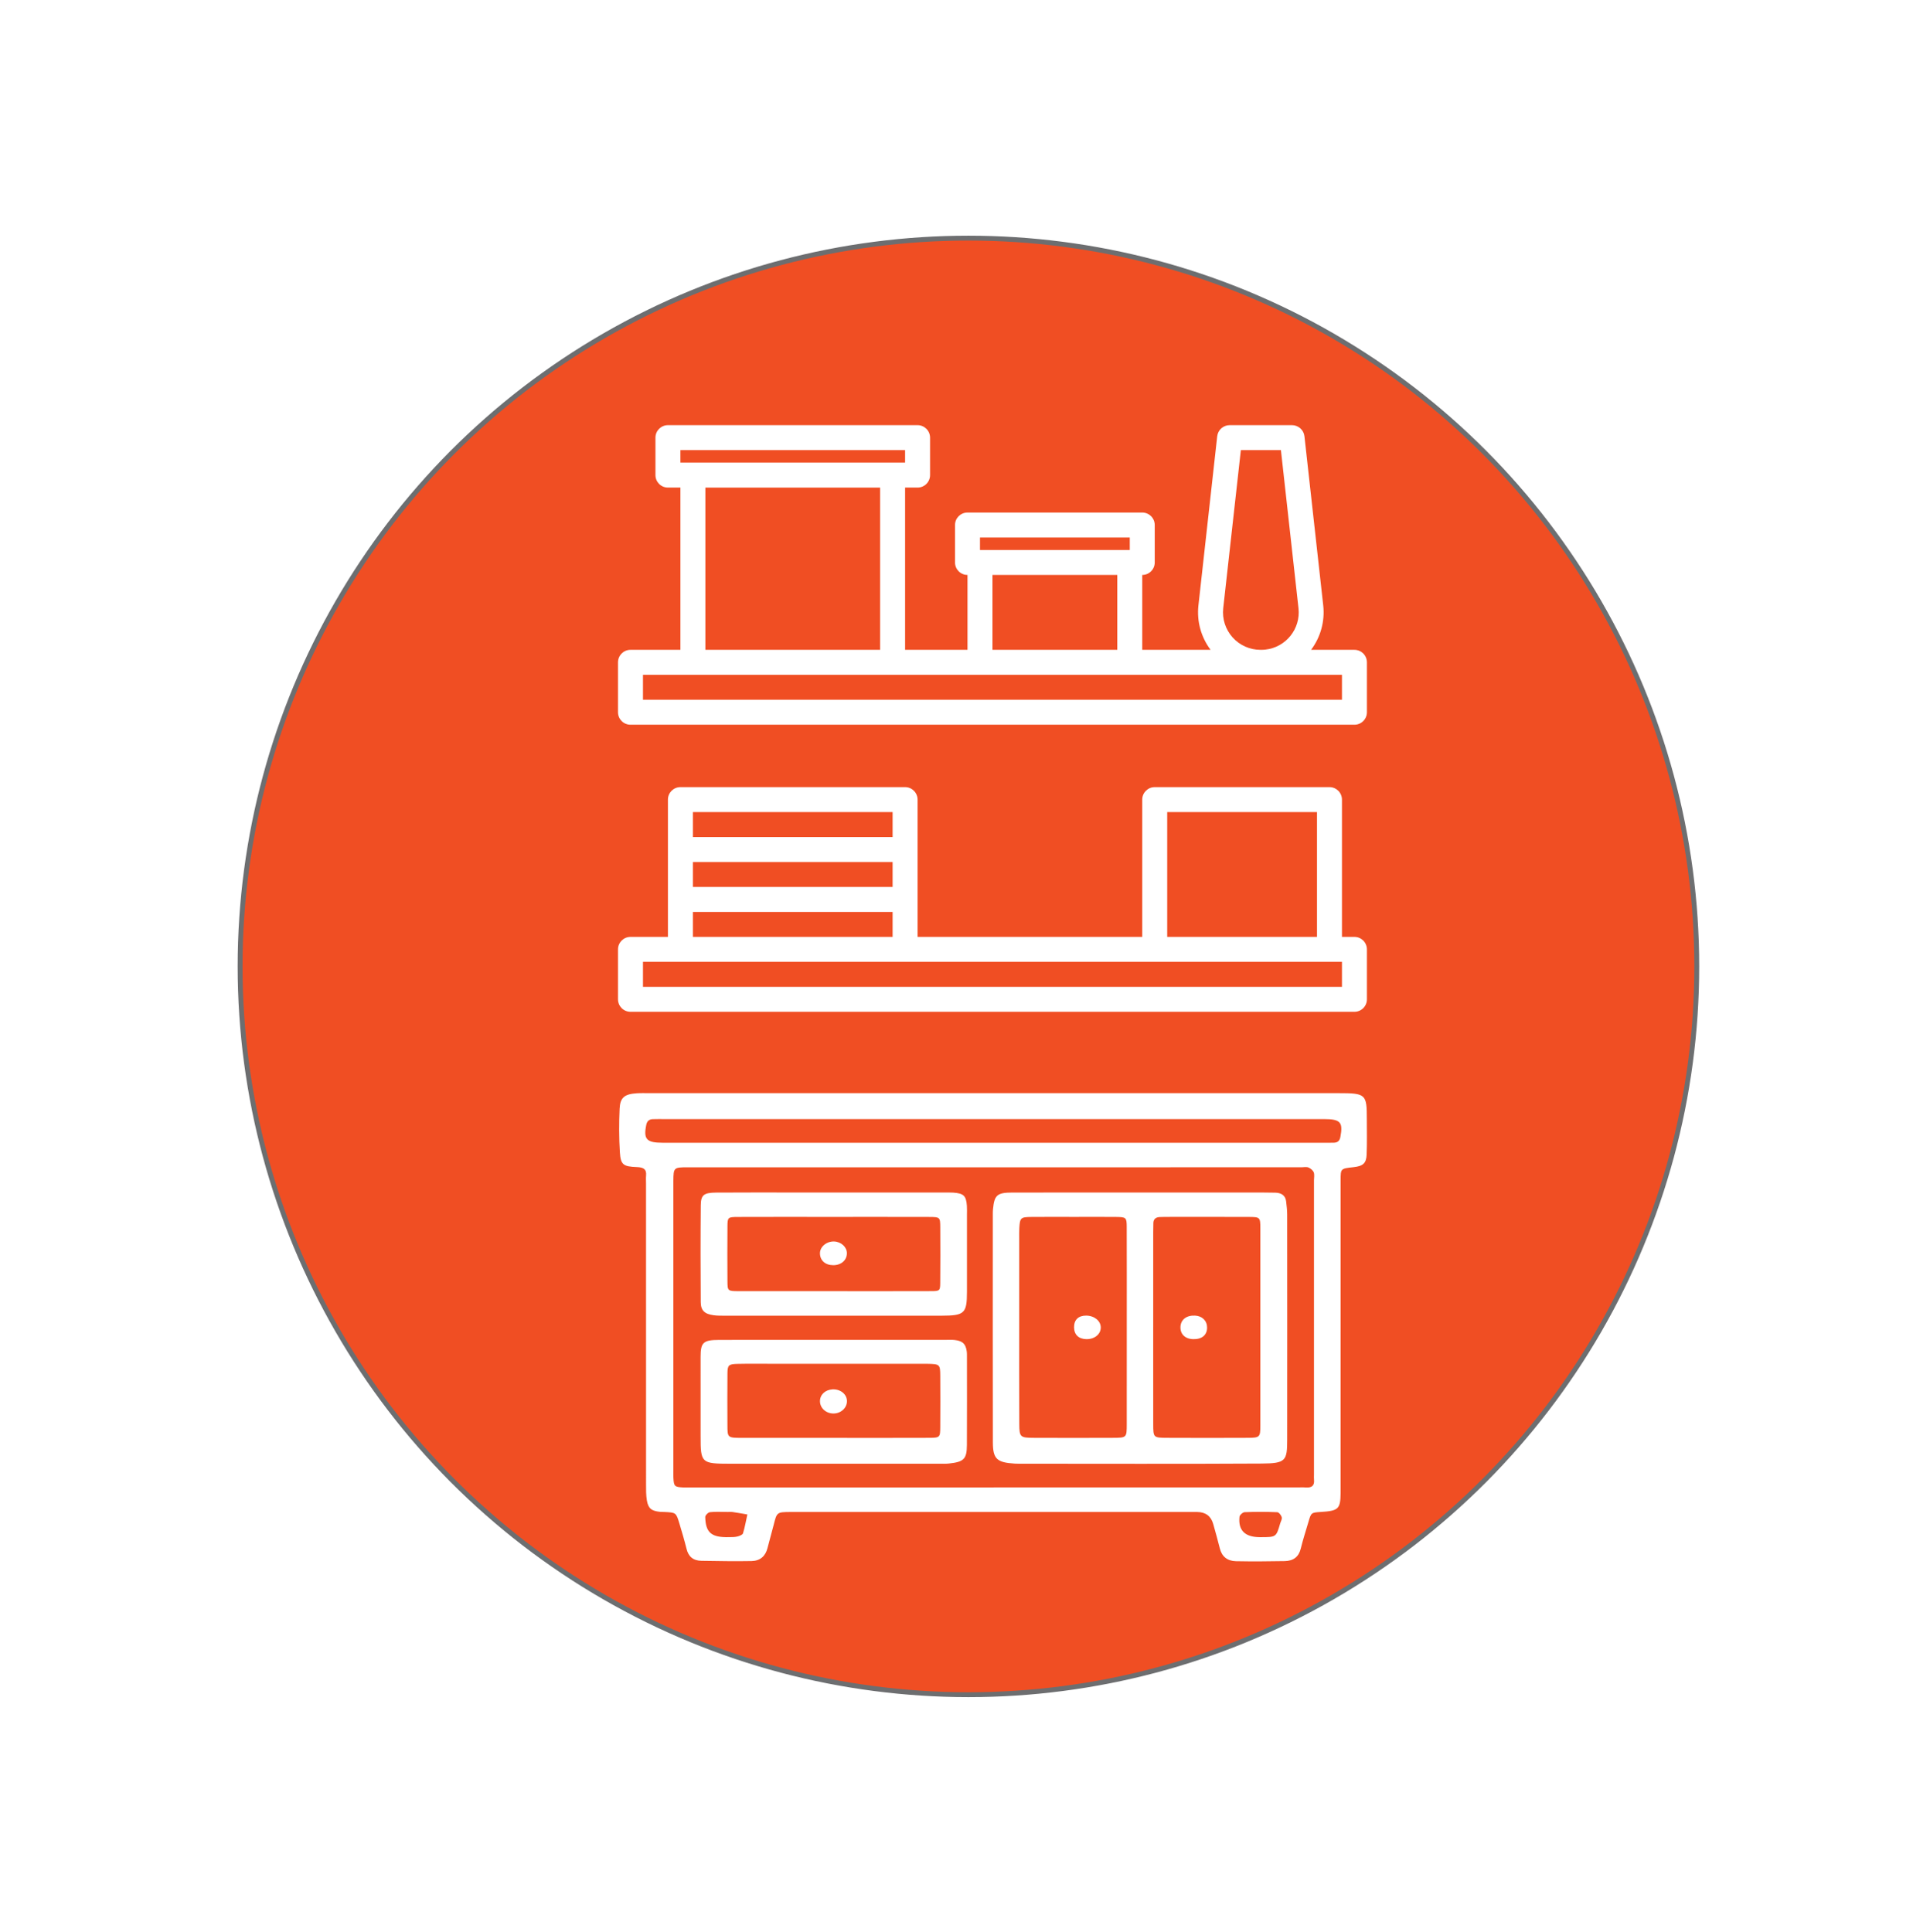
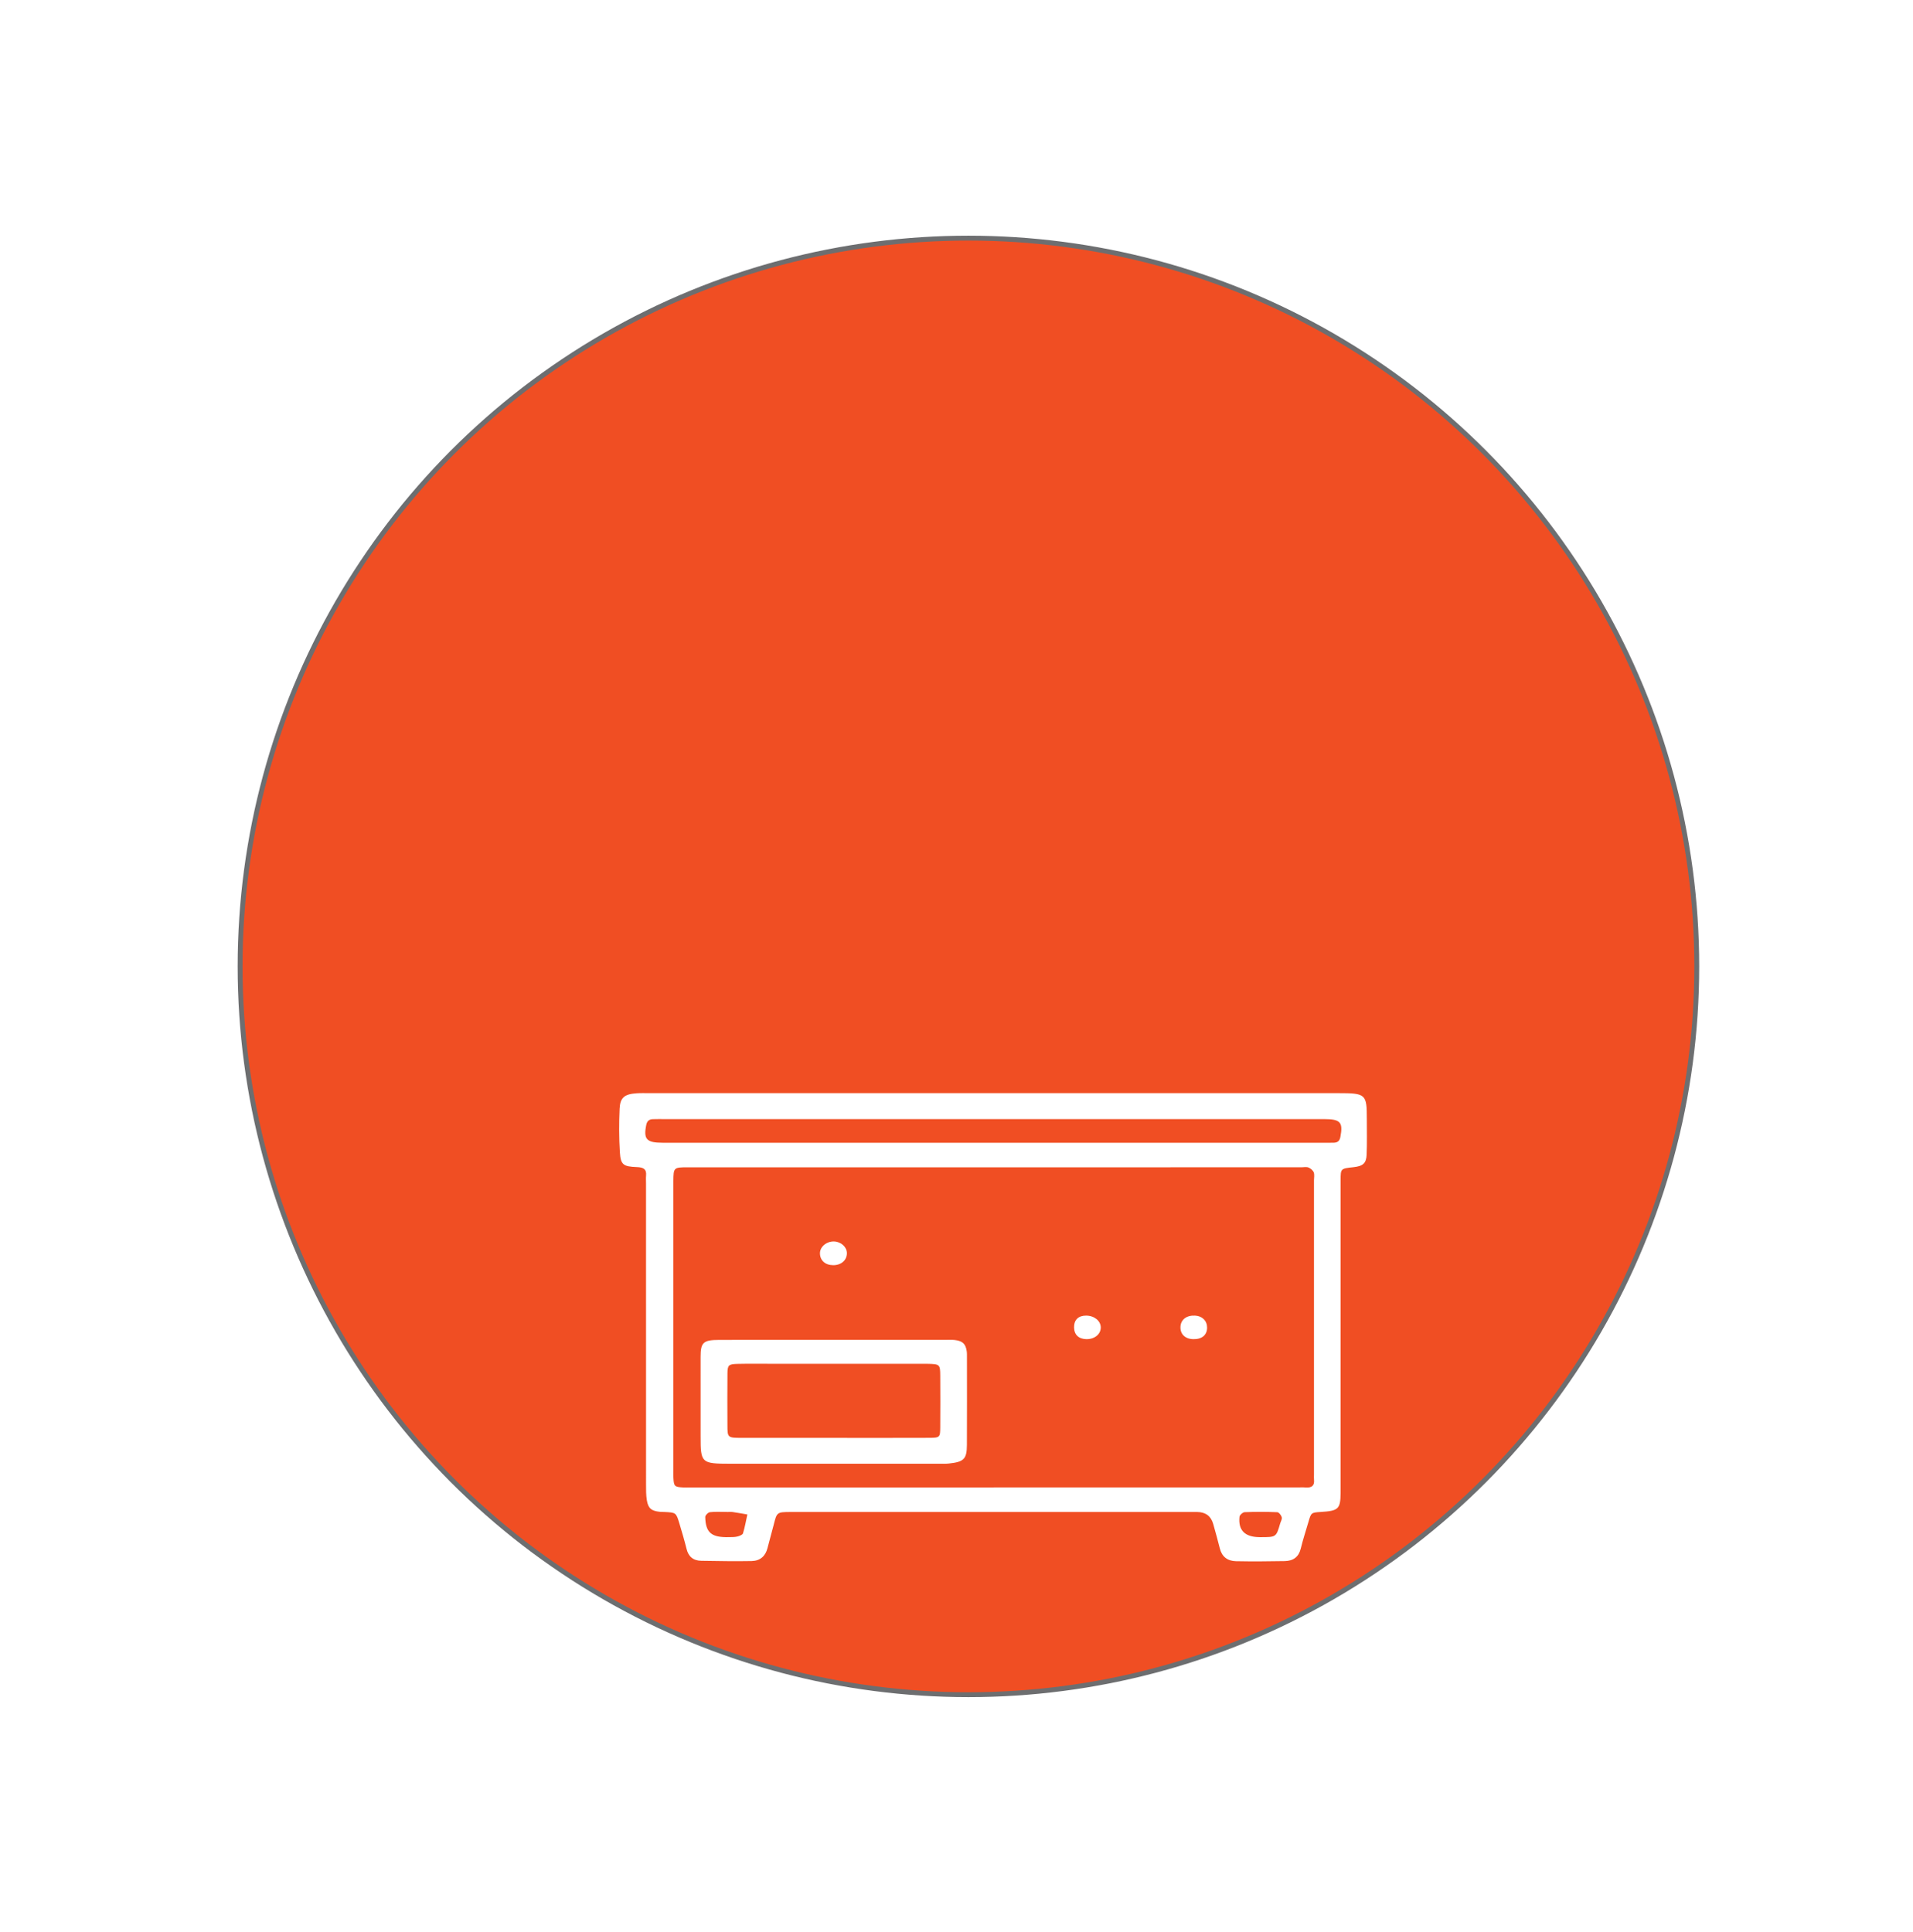
<svg xmlns="http://www.w3.org/2000/svg" id="a" data-name="Layer 1" width="5.445in" height="5.5in" viewBox="0 0 392.037 396">
  <defs>
    <filter id="b" data-name="drop-shadow-42" filterUnits="userSpaceOnUse">
      <feOffset dx="7" dy="7" />
      <feGaussianBlur result="c" stdDeviation="5" />
      <feFlood flood-color="#000" flood-opacity=".75" />
      <feComposite in2="c" operator="in" />
      <feComposite in="SourceGraphic" />
    </filter>
  </defs>
  <circle cx="198.465" cy="198.064" r="149.261" fill="#f04e23" stroke="#6d6e70" stroke-miterlimit="10" />
  <g filter="url(#b)">
    <g id="d" data-name="F and F">
      <path d="M196.545,217.04c23.568,0,47.135,0,70.703,0,5.651,0,5.863,.191,5.862,5.268,0,2.446,.06,4.894-.039,7.337-.072,1.791-.774,2.357-2.711,2.567-2.612,.283-2.623,.283-2.623,2.665-.003,20.746-.001,41.491-.001,62.237,0,.634,.006,1.268-.001,1.902-.039,3.255-.441,3.634-4.083,3.859-1.922,.119-1.963,.155-2.498,2.006-.53,1.834-1.138,3.651-1.585,5.501-.404,1.674-1.495,2.525-3.274,2.557-3.336,.06-6.675,.088-10.01,.022-1.767-.035-2.885-.958-3.293-2.595-.417-1.674-.892-3.336-1.353-5q-.681-2.455-3.299-2.487c-.393-.005-.786,0-1.178,0-27.201,0-54.402,0-81.603,0-.196,0-.393-.001-.589,0-2.754,.018-2.769,.044-3.423,2.657-.397,1.586-.868,3.156-1.264,4.742-.403,1.614-1.477,2.619-3.248,2.654-3.43,.068-6.863-.003-10.295-.052-1.705-.024-2.655-.885-3.035-2.412-.439-1.761-.952-3.507-1.479-5.248-.675-2.233-.695-2.228-3.091-2.343-.294-.014-.591,0-.883-.03-1.752-.186-2.412-.693-2.689-2.351-.178-1.066-.166-2.165-.166-3.249-.009-20.565-.006-41.129-.006-61.694,0-.544-.041-1.09,.01-1.63,.121-1.302-.505-1.683-1.894-1.734-2.794-.104-3.313-.5-3.472-3.001-.189-2.979-.192-5.978-.055-8.96,.106-2.31,1.008-2.993,3.508-3.164,.879-.06,1.767-.023,2.65-.023,23.47,0,46.939,0,70.409,0Zm.103,80.805c20.716,0,41.432,0,62.148,0,.589,0,1.182-.038,1.766,.01,1.262,.104,1.843-.376,1.725-1.56-.036-.359-.009-.724-.009-1.086,0-20.108,0-40.215,0-60.323,0-.543,.139-1.135-.05-1.616-.161-.41-.643-.815-1.091-.998-.41-.168-.965-.039-1.456-.039-41.923,0-83.846-.002-125.769,.003-2.844,0-2.885,.064-2.916,2.795-.003,.272,0,.543,0,.815,0,19.474,0,38.947,0,58.421,0,.543-.022,1.088,.008,1.63,.094,1.727,.244,1.87,2.022,1.954,.489,.023,.982-.005,1.472-.005,20.716,0,41.432,0,62.148,0Zm.234-75.489c-22.583,0-45.167,0-67.75,0-.785,0-1.572-.013-2.356,.014-.802,.028-1.187,.441-1.337,1.176-.597,2.94,.05,3.66,3.374,3.66,45.167,0,90.333,0,135.5,0,.687,0,1.375,.011,2.061-.009,.815-.025,1.175-.442,1.316-1.181,.574-3.022,.011-3.66-3.353-3.66-22.485-.001-44.97,0-67.456,0Zm-54.898,80.524v-.007c-1.169,0-2.35-.083-3.502,.048-.372,.042-.962,.649-.955,.988,.075,3.217,1.265,4.204,4.819,4.129,.583-.012,1.186,.006,1.741-.126,.438-.104,1.081-.349,1.175-.653,.393-1.265,.612-2.576,.896-3.869-1.001-.17-2-.356-3.006-.5-.381-.054-.778-.009-1.168-.009Zm109.417,5.161c3.121-.003,3.141-.017,3.947-2.797,.125-.432,.428-.904,.327-1.285-.106-.405-.581-1.018-.919-1.032-2.229-.093-4.468-.095-6.697-.006-.378,.015-1.009,.59-1.046,.949-.289,2.768,1.105,4.139,4.097,4.17,.097,.001,.194,0,.291,0Z" fill="#fff" />
-       <path d="M226.71,237.406c8.439,0,16.879,0,25.318,.002,.785,0,1.57,.004,2.354,.029,1.246,.04,2.044,.591,2.187,1.775,.108,.896,.215,1.799,.216,2.699,.013,15.39,.02,30.781,.003,46.171-.005,4.288-.277,4.841-5.217,4.87-16.584,.097-33.169,.037-49.753,.035-.294,0-.589-.005-.883-.024-3.635-.226-4.455-.947-4.462-4.352-.031-15.571-.013-31.143-.011-46.715,0-.362,.001-.726,.037-1.085,.283-2.899,.836-3.395,4.011-3.401,8.734-.016,17.468-.006,26.202-.005Zm-2.798,27.664c0-6.872,.013-13.744-.008-20.615-.006-1.914-.12-2.016-2.122-2.039-2.842-.034-5.684-.008-8.527-.008-2.94,0-5.881-.02-8.821,.006-2.297,.02-2.422,.152-2.542,2.334-.04,.722-.021,1.446-.022,2.17-.001,5.606-.001,11.212,0,16.818,0,7.053-.021,14.105,.017,21.158,.015,2.647,.186,2.779,3.005,2.791,5.39,.024,10.781,.023,16.172,0,2.834-.012,2.842-.041,2.845-2.814,.005-6.601,.002-13.201,.003-19.802Zm5.418-.011c0,6.602-.008,13.203,.004,19.805,.005,2.769,.024,2.805,2.869,2.819,5.489,.027,10.979,.026,16.468,0,2.501-.012,2.612-.125,2.614-2.493,.012-13.475,.013-26.949,0-40.424-.002-2.297-.051-2.343-2.408-2.352-5.685-.023-11.371-.008-17.057-.007-.392,0-.784,.007-1.175,.028-.81,.042-1.257,.437-1.285,1.192-.024,.632-.028,1.266-.028,1.899-.002,6.511-.001,13.022,0,19.534Z" fill="#fff" />
      <path d="M163.62,267.606c7.658,0,15.315,0,22.973,.001,.687,0,1.382-.051,2.06,.027,1.604,.184,2.225,.768,2.454,2.245,.069,.445,.054,.904,.054,1.356,.002,5.978,.023,11.955-.01,17.933-.016,2.867-.634,3.461-3.719,3.78-.68,.07-1.373,.041-2.06,.041-14.235,.002-28.471,.006-42.706,0-5.953-.003-6.088-.139-6.088-5.62,0-5.434-.001-10.868-.002-16.303,0-2.92,.534-3.444,3.777-3.453,7.756-.021,15.512-.007,23.267-.006Zm-.003,20.086c6.577,0,13.153,.019,19.73-.01,2.268-.01,2.324-.088,2.339-2.149,.026-3.531,.024-7.063,.001-10.595-.015-2.324-.099-2.378-2.693-2.429-.491-.01-.982-.002-1.472-.002-10.012,0-20.024,0-30.037,0-2.454,0-4.909-.04-7.361,.019-1.8,.043-2.027,.259-2.045,1.922-.039,3.531-.014,7.063-.005,10.595,.007,2.622,.014,2.64,2.991,2.646,6.184,.012,12.368,.004,18.552,.003Z" fill="#fff" />
-       <path d="M163.896,237.407c7.455,0,14.91,0,22.365,0,.687,0,1.376-.028,2.059,.018,2.167,.147,2.679,.637,2.827,2.704,.045,.631,.015,1.267,.015,1.9,0,5.249,.004,10.497,0,15.746-.003,4.39-.498,4.866-5.167,4.873-7.651,.011-15.303,.003-22.954,.003-7.063,0-14.125,.003-21.188-.004-.882,0-1.776,.027-2.642-.095-1.841-.26-2.594-.971-2.606-2.708-.047-6.606-.056-13.212,.007-19.818,.02-2.116,.622-2.587,3.153-2.607,5.885-.047,11.771-.014,17.657-.013,2.158,0,4.316,0,6.474,0Zm-.088,20.219c6.67,0,13.34,.015,20.011-.01,1.761-.006,1.848-.087,1.863-1.668,.036-3.8,.028-7.601,.006-11.402-.012-2.08-.041-2.123-2.3-2.13-6.964-.022-13.929-.008-20.893-.008-6.082,0-12.163-.016-18.245,.009-2.108,.009-2.154,.06-2.169,1.975-.03,3.71-.025,7.42-.001,11.131,.013,2.063,.043,2.093,2.307,2.098,6.474,.016,12.948,.006,19.422,.005Z" fill="#fff" />
      <path d="M215.629,267.456c-1.582-.031-2.507-.921-2.519-2.425-.012-1.534,.886-2.405,2.474-2.399,1.663,.007,2.983,1.067,2.999,2.408,.017,1.396-1.271,2.449-2.954,2.416Z" fill="#fff" />
      <path d="M237.55,267.457c-1.68-.032-2.717-1.042-2.632-2.563,.081-1.461,1.255-2.349,2.99-2.261,1.48,.075,2.471,1.062,2.467,2.46-.004,1.523-1.05,2.398-2.824,2.364Z" fill="#fff" />
-       <path d="M166.569,280.059c.064,1.405-1.159,2.601-2.695,2.634-1.557,.033-2.82-1.082-2.834-2.502-.013-1.332,1.046-2.347,2.544-2.439,1.588-.098,2.922,.933,2.985,2.307Z" fill="#fff" />
      <path d="M163.778,252.297c-1.652,.004-2.742-.972-2.74-2.455,.002-1.331,1.373-2.463,2.91-2.402,1.431,.057,2.608,1.139,2.609,2.399,.001,1.428-1.159,2.454-2.779,2.458Z" fill="#fff" />
    </g>
-     <path d="M270.571,185.016h-2.558v-28.138c0-1.413-1.145-2.558-2.558-2.558h-35.812c-1.413,0-2.558,1.145-2.558,2.558v28.138h-46.044v-28.138c0-1.413-1.145-2.558-2.558-2.558h-46.044c-1.413,0-2.558,1.145-2.558,2.558v28.138h-7.674c-1.413,0-2.558,1.145-2.558,2.558v10.232c0,1.413,1.145,2.558,2.558,2.558h148.363c1.413,0,2.558-1.145,2.558-2.558v-10.232c0-1.413-1.145-2.558-2.558-2.558Zm-38.37-25.58h30.696v25.58h-30.696v-25.58Zm-97.204,0h40.928v5.116h-40.928v-5.116Zm0,10.232h40.928v5.116h-40.928v-5.116Zm0,10.232h40.928v5.116h-40.928v-5.116Zm133.015,15.348H124.766v-5.116h143.247v5.116Z" fill="#fff" />
-     <path d="M270.571,126.182h-8.889c1.957-2.601,2.849-5.85,2.494-9.086l-3.852-34.681c-.144-1.296-1.239-2.277-2.543-2.277h-12.79c-1.304,0-2.399,.981-2.543,2.277l-3.852,34.681c-.355,3.236,.537,6.485,2.494,9.086h-14.005v-15.348c1.413,0,2.558-1.145,2.558-2.558v-7.674c0-1.413-1.145-2.558-2.558-2.558h-35.812c-1.413,0-2.558,1.145-2.558,2.558v7.674c0,1.413,1.145,2.558,2.558,2.558v15.348h-12.79v-33.254h2.558c1.413,0,2.558-1.145,2.558-2.558v-7.674c0-1.413-1.145-2.558-2.558-2.558h-51.16c-1.413,0-2.558,1.145-2.558,2.558v7.674c0,1.413,1.145,2.558,2.558,2.558h2.558v33.254h-10.232c-1.413,0-2.558,1.145-2.558,2.558v10.232c0,1.413,1.145,2.558,2.558,2.558h148.363c1.413,0,2.558-1.145,2.558-2.558v-10.232c0-1.413-1.145-2.558-2.558-2.558Zm-26.892-8.523l3.614-32.405h8.211l3.602,32.407c.467,4.212-2.568,8.006-6.78,8.474-.286,.032-.573,.047-.86,.047h-.159c-2.183,0-4.262-.931-5.717-2.558-1.454-1.628-2.148-3.796-1.911-5.965Zm-49.848-14.499h30.696v2.558h-30.696v-2.558Zm28.138,7.674v15.348h-25.58v-15.348h25.58Zm-89.53-25.58h46.044v2.558h-46.044v-2.558Zm40.928,7.674v33.254h-35.812v-33.254h35.812Zm94.646,43.486H124.766v-5.116h143.247v5.116Z" fill="#fff" />
  </g>
</svg>